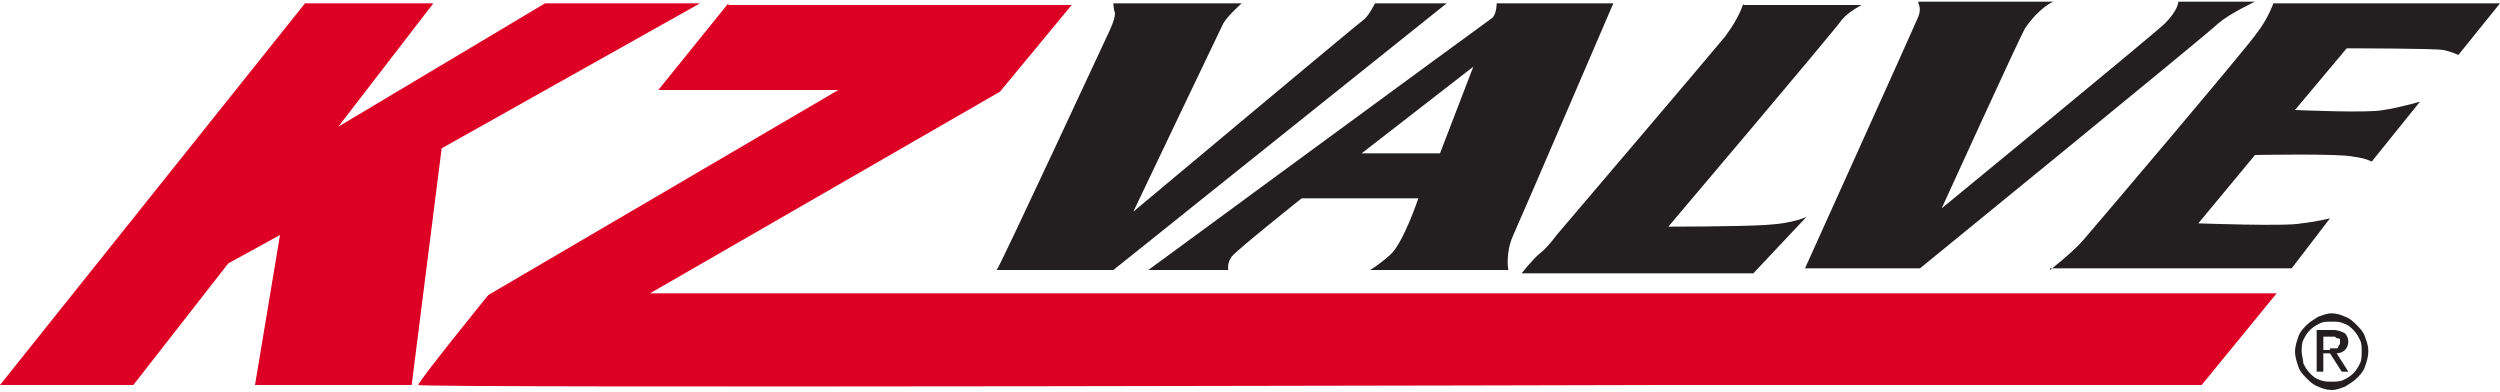
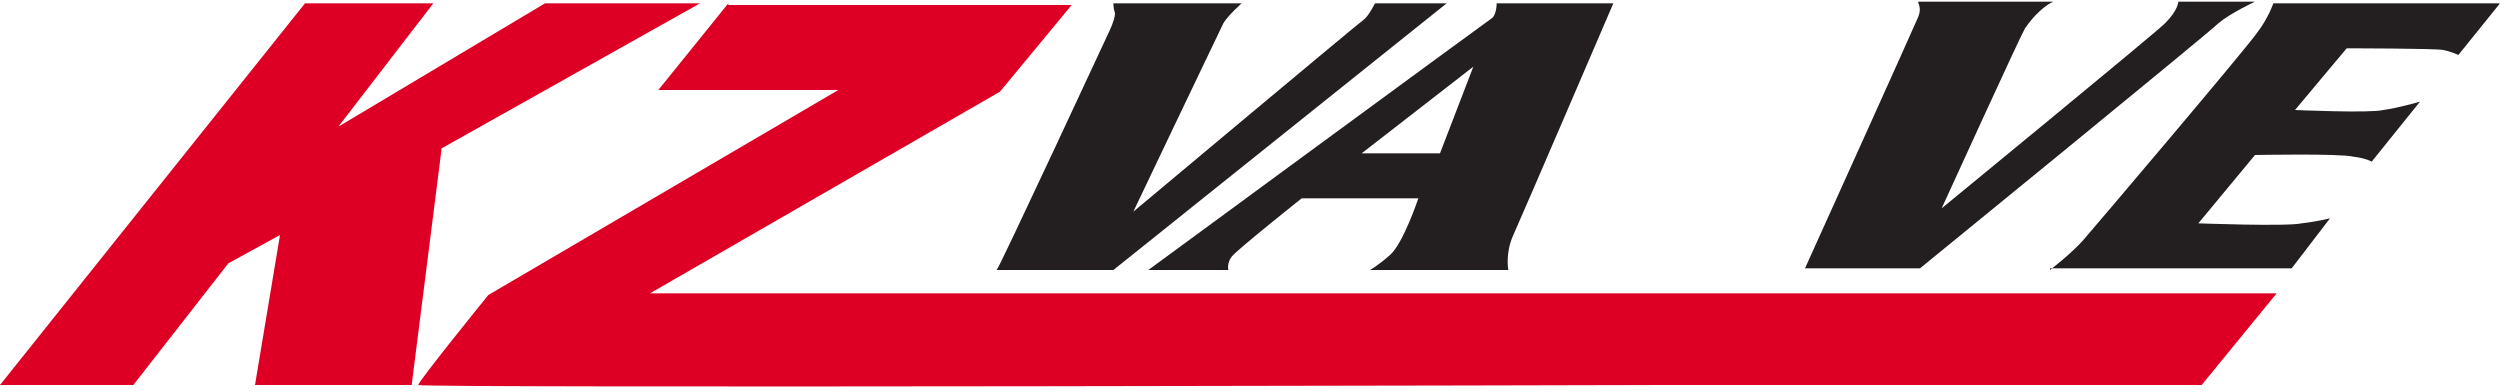
<svg xmlns="http://www.w3.org/2000/svg" version="1.1" id="Layer_1" x="0px" y="0px" width="150px" height="23.5px" viewBox="0 0 150 23.5" style="enable-background:new 0 0 150 23.5;" xml:space="preserve">
  <style type="text/css">
	.Arched_x0020_Green{fill:url(#SVGID_1_);stroke:#FFFFFF;stroke-width:0.25;stroke-miterlimit:1;}
	.st0{fill:#DE0024;}
	.st1{fill:#231F20;}
</style>
  <linearGradient id="SVGID_1_" gradientUnits="userSpaceOnUse" x1="-231" y1="407.75" x2="-230.293" y2="407.043">
    <stop offset="0" style="stop-color:#1EAB4B" />
    <stop offset="0.983" style="stop-color:#19361A" />
  </linearGradient>
  <g>
    <polygon class="st0" points="15.3,23.1 16.8,14.1 13.7,15.8 8,23.1 0,23.1 18.3,0.2 26,0.2 20.3,7.6 32.7,0.2 42,0.2 26.5,8.9    24.7,23.1  " />
    <g>
      <path class="st0" d="M43.7,0.2l-4.2,5.2h10.8L29.3,17.7c0,0-4.3,5.3-4.2,5.4c0.1,0.2,74.8,0,74.8,0h32.2l4.5-5.5h-27.2H39L60,5.5    l4.3-5.2H43.7z" />
      <path class="st1" d="M66.8,0.2h7.7c0,0-0.8,0.7-1.1,1.2C73.1,2,68,12.7,68,12.7S81.5,1.4,81.8,1.2c0.3-0.2,0.7-1,0.7-1h4.3l-20,16    c0,0-7.1,0-7,0c0.1,0,6.7-14.2,6.7-14.2s0.4-0.8,0.4-1.2C66.8,0.5,66.8,0.2,66.8,0.2" />
      <path class="st1" d="M96.8,0.2h-7c0,0,0,0.7-0.3,0.9c-0.3,0.2-20.6,15.1-20.6,15.1h4.8c0,0-0.1-0.4,0.2-0.8    c0.3-0.4,4.2-3.5,4.2-3.5l7,0c0,0-0.9,2.7-1.7,3.4c-0.8,0.7-1.2,0.9-1.2,0.9h8.3c0,0-0.2-1,0.3-2.1C91.3,13,96.8,0.2,96.8,0.2     M86.4,9.2h-4.7L88.4,4L86.4,9.2z" />
-       <path class="st1" d="M104.6,0.2c0,0-0.2,0.8-1.1,2c-0.9,1.1-10.1,11.9-10.1,11.9s-0.5,0.7-1,1.1c-0.4,0.3-1.1,1.2-1.1,1.2h13.9    l3.2-3.4c0,0-0.7,0.4-2.5,0.5c-1.7,0.1-5.8,0.1-5.8,0.1s10-11.8,10.4-12.4c0.4-0.5,1.2-0.9,1.2-0.9H104.6z" />
      <path class="st1" d="M115.1,0.2c0,0,0.2,0.3,0,0.8c-0.2,0.5-6.8,15.1-6.8,15.1h6.9c0,0,17.3-14.1,17.9-14.7    c0.7-0.6,2.2-1.3,2.2-1.3h-4.6c0,0,0,0.5-0.8,1.3c-0.6,0.6-13.4,11.1-13.4,11.1s4.7-10.3,5-10.8c0.9-1.3,1.7-1.6,1.7-1.6H115.1z" />
      <path class="st1" d="M123,16.2c0,0,1.3-1,2-1.8c0.7-0.8,9.7-11.4,10.4-12.4c0.7-0.9,1-1.8,1-1.8H150l-2.5,3.1c0,0-0.4-0.2-0.9-0.3    c-0.5-0.1-5.8-0.1-5.8-0.1l-3.1,3.7c0,0,4.5,0.2,5.3,0c0.8-0.1,2.2-0.5,2.2-0.5l-2.9,3.6c0,0-0.3-0.2-1.1-0.3    c-0.8-0.2-5.9-0.1-5.9-0.1l-3.4,4.1c0,0,5.3,0.2,6.2,0c0.9-0.1,1.7-0.3,1.7-0.3l-2.3,3H123z" />
-       <path class="st1" d="M137.9,20.2c0.1-0.3,0.3-0.5,0.5-0.7c0.2-0.2,0.4-0.3,0.7-0.5c0.3-0.1,0.5-0.2,0.8-0.2c0.3,0,0.6,0.1,0.8,0.2    c0.3,0.1,0.5,0.3,0.7,0.5c0.2,0.2,0.4,0.4,0.5,0.7c0.1,0.3,0.2,0.5,0.2,0.9c0,0.3-0.1,0.6-0.2,0.9c-0.1,0.3-0.3,0.5-0.5,0.7    c-0.2,0.2-0.4,0.3-0.7,0.5c-0.3,0.1-0.5,0.2-0.8,0.2c-0.3,0-0.6-0.1-0.8-0.2c-0.3-0.1-0.5-0.3-0.7-0.5c-0.2-0.2-0.4-0.4-0.5-0.7    c-0.1-0.3-0.2-0.6-0.2-0.9C137.7,20.8,137.8,20.5,137.9,20.2 M138.2,21.8c0.1,0.2,0.2,0.4,0.4,0.6c0.2,0.2,0.3,0.3,0.6,0.4    c0.2,0.1,0.5,0.1,0.7,0.1c0.2,0,0.5,0,0.7-0.1c0.2-0.1,0.4-0.2,0.6-0.4c0.2-0.2,0.3-0.4,0.4-0.6c0.1-0.2,0.1-0.5,0.1-0.7    c0-0.3,0-0.5-0.1-0.7c-0.1-0.2-0.2-0.4-0.4-0.6c-0.2-0.2-0.3-0.3-0.6-0.4c-0.2-0.1-0.4-0.1-0.7-0.1c-0.3,0-0.5,0-0.7,0.1    c-0.2,0.1-0.4,0.2-0.6,0.4c-0.2,0.2-0.3,0.4-0.4,0.6c-0.1,0.2-0.1,0.5-0.1,0.7C138.1,21.3,138.2,21.6,138.2,21.8 M140,19.8    c0.3,0,0.5,0.1,0.7,0.2c0.1,0.1,0.2,0.3,0.2,0.5c0,0.2-0.1,0.4-0.2,0.5c-0.1,0.1-0.3,0.2-0.5,0.2l0.7,1.1h-0.4l-0.7-1.1h-0.4v1.1    H139v-2.5H140z M139.8,20.9c0.1,0,0.2,0,0.2,0c0.1,0,0.1,0,0.2,0c0.1,0,0.1-0.1,0.1-0.1c0-0.1,0.1-0.1,0.1-0.2c0-0.1,0-0.2,0-0.2    c0-0.1-0.1-0.1-0.1-0.1c-0.1,0-0.1,0-0.2-0.1c-0.1,0-0.1,0-0.2,0h-0.5v0.8H139.8z" />
    </g>
  </g>
</svg>